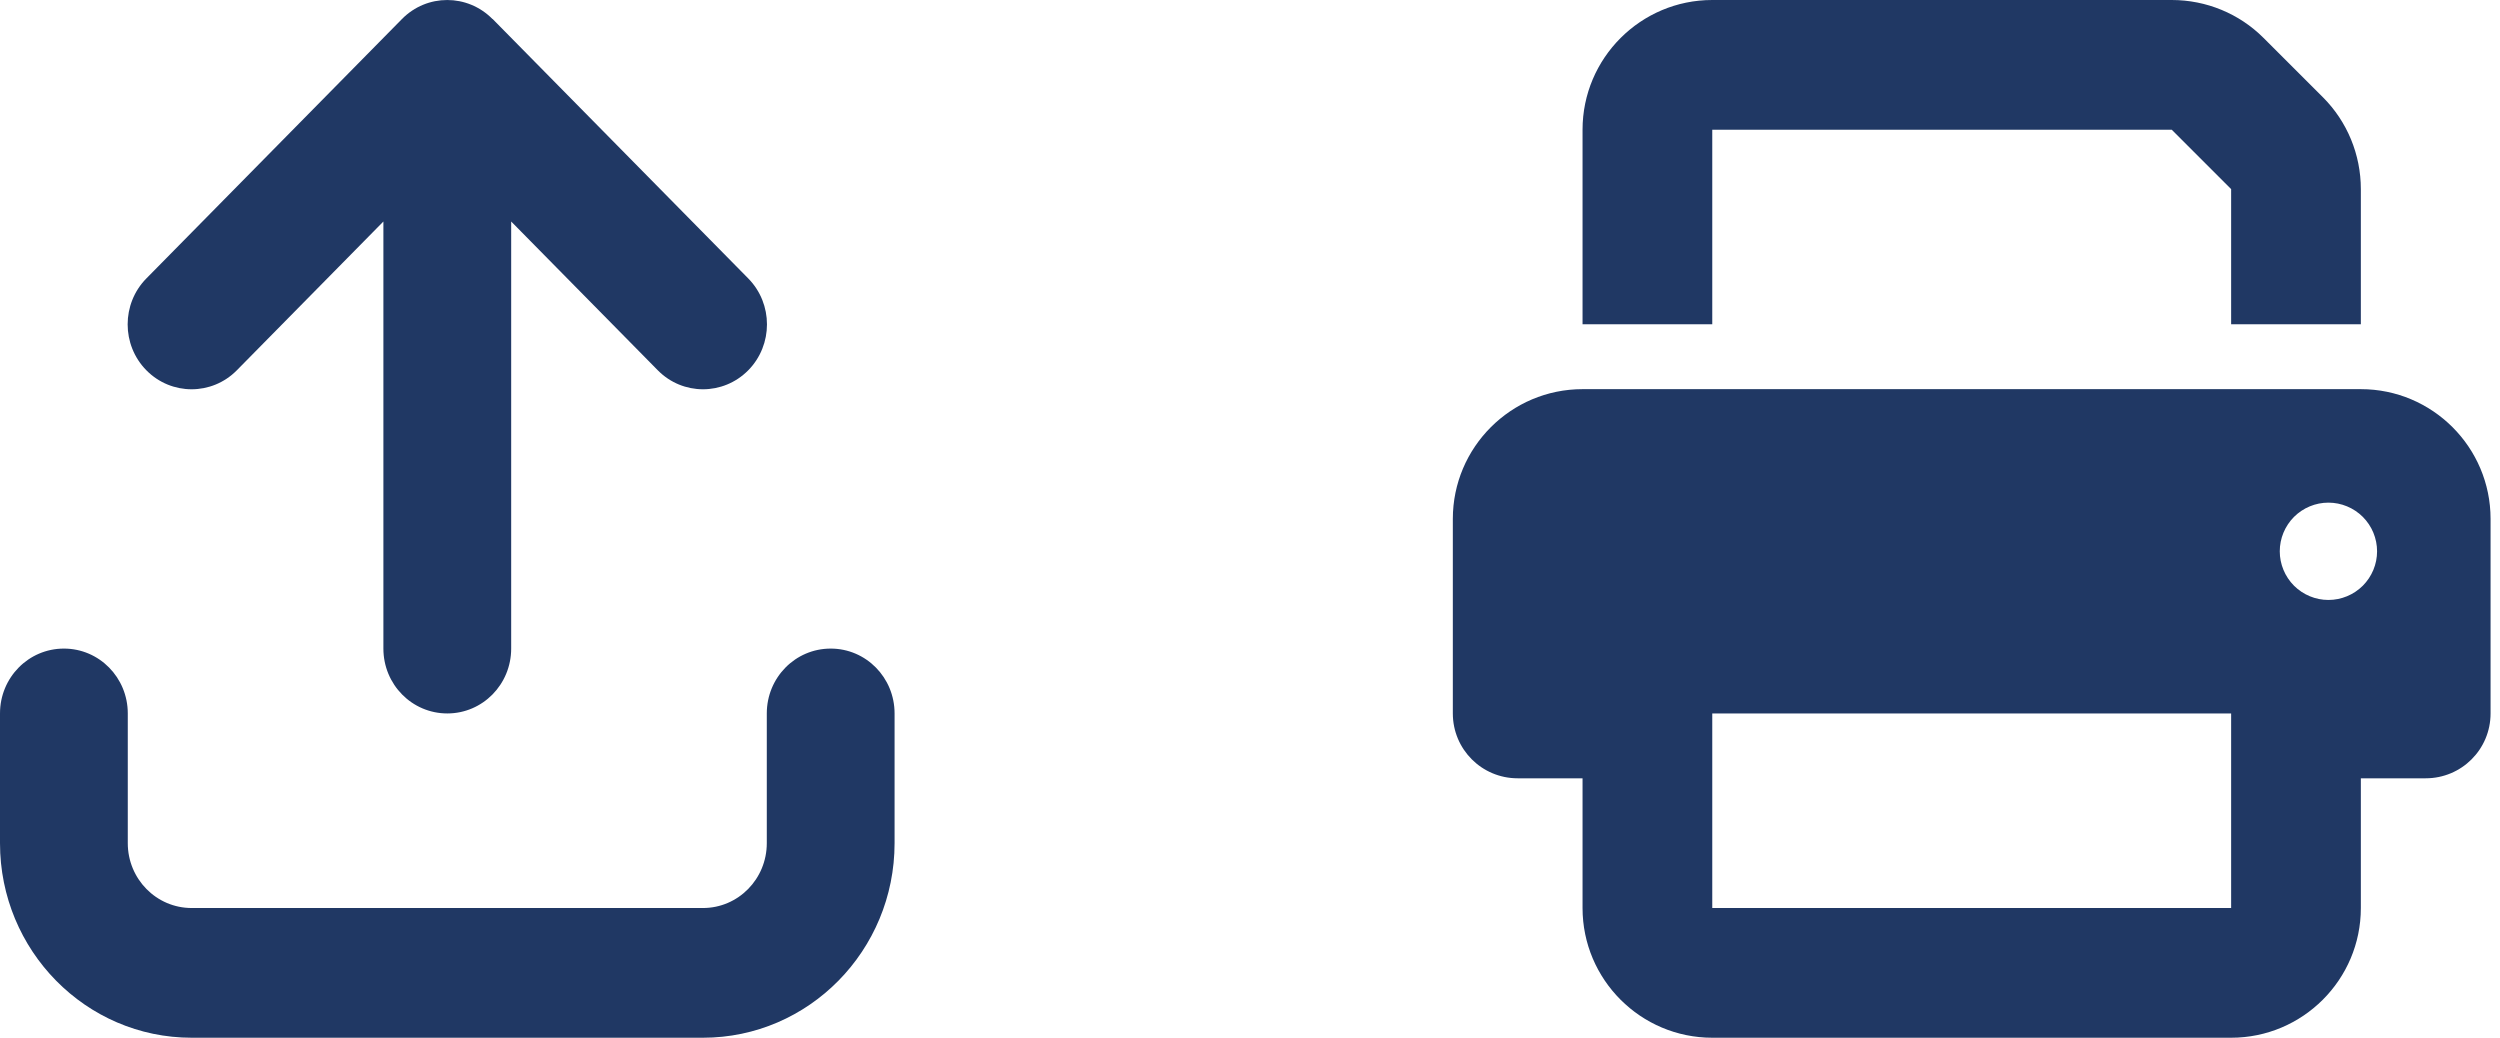
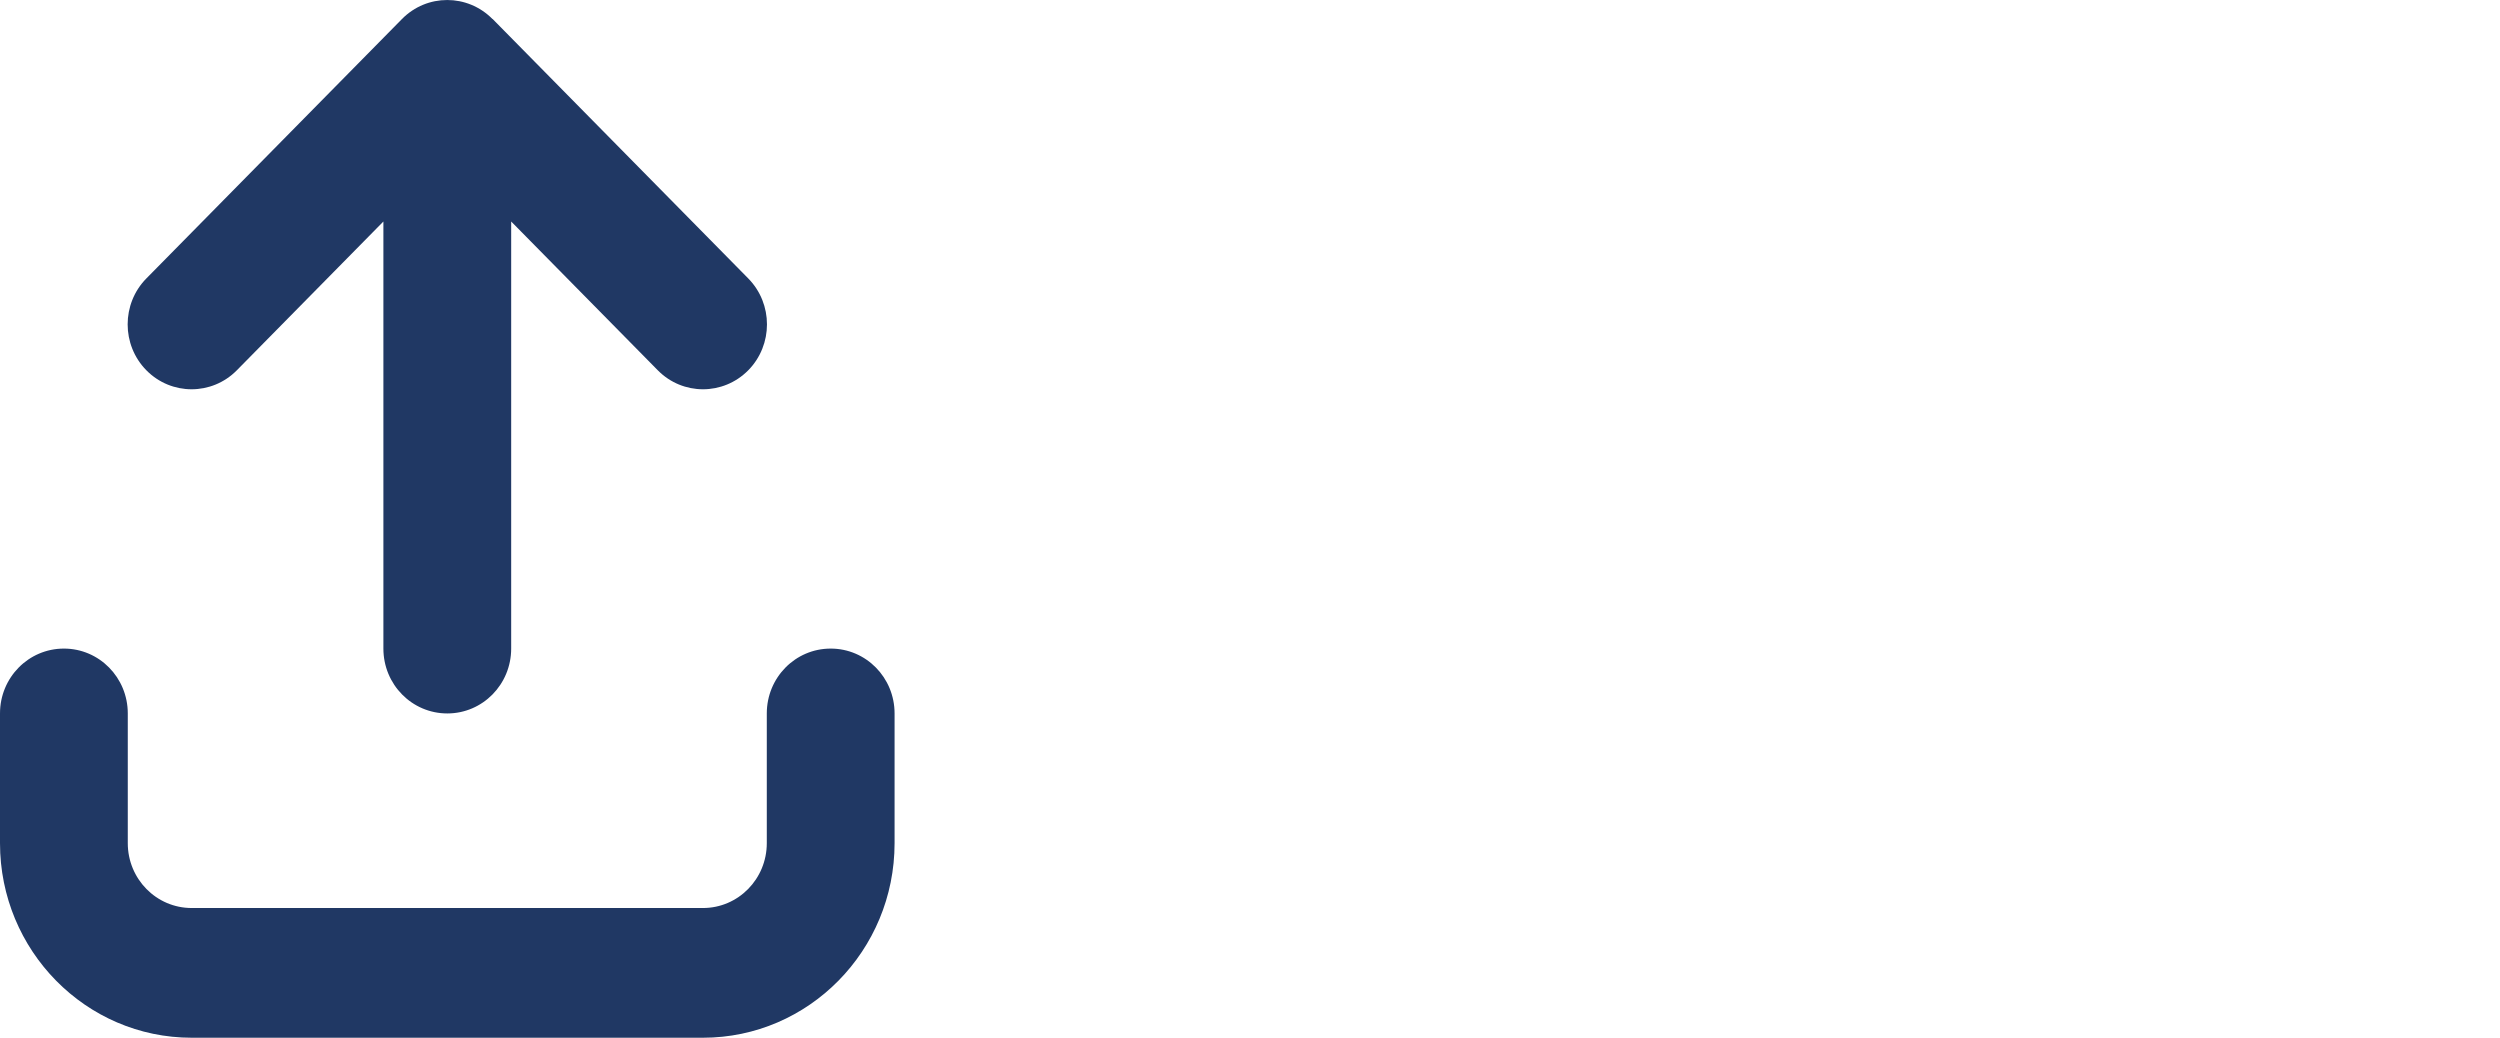
<svg xmlns="http://www.w3.org/2000/svg" width="53" height="22" viewBox="0 0 53 22" fill="none">
-   <path d="M36.3 0C34.783 0 33.55 1.233 33.55 2.75V6.875H36.3V2.75H46.041L47.3 4.009V6.875H50.05V4.009C50.05 3.279 49.762 2.578 49.246 2.062L47.987 0.804C47.472 0.288 46.771 0 46.041 0H36.3ZM47.3 15.125V16.5V19.25H36.3V16.5V15.812V15.125H47.3ZM50.05 16.5H51.425C52.185 16.5 52.8 15.886 52.8 15.125V11C52.8 9.483 51.567 8.25 50.05 8.25H33.55C32.033 8.25 30.8 9.483 30.8 11V15.125C30.8 15.886 31.414 16.5 32.175 16.5H33.55V19.25C33.55 20.767 34.783 22 36.3 22H47.3C48.817 22 50.05 20.767 50.05 19.25V16.5ZM49.362 10.656C49.636 10.656 49.898 10.765 50.092 10.958C50.285 11.152 50.394 11.414 50.394 11.688C50.394 11.961 50.285 12.223 50.092 12.417C49.898 12.61 49.636 12.719 49.362 12.719C49.089 12.719 48.827 12.61 48.633 12.417C48.44 12.223 48.331 11.961 48.331 11.688C48.331 11.414 48.44 11.152 48.633 10.958C48.827 10.765 49.089 10.656 49.362 10.656Z" fill="#203864" />
  <path d="M10.44 0.403C9.91 -0.134 9.051 -0.134 8.522 0.403L3.103 5.903C2.574 6.44 2.574 7.313 3.103 7.85C3.632 8.387 4.492 8.387 5.021 7.85L8.128 4.696V13.75C8.128 14.51 8.733 15.125 9.483 15.125C10.232 15.125 10.837 14.51 10.837 13.75V4.696L13.945 7.85C14.474 8.387 15.333 8.387 15.863 7.85C16.392 7.313 16.392 6.44 15.863 5.903L10.444 0.403H10.44ZM2.709 15.125C2.709 14.364 2.104 13.75 1.355 13.75C0.605 13.75 0 14.364 0 15.125V17.875C0 20.152 1.82 22 4.064 22H14.902C17.145 22 18.965 20.152 18.965 17.875V15.125C18.965 14.364 18.36 13.75 17.611 13.75C16.861 13.75 16.256 14.364 16.256 15.125V17.875C16.256 18.635 15.651 19.25 14.902 19.25H4.064C3.315 19.25 2.709 18.635 2.709 17.875V15.125Z" fill="#203864" />
</svg>